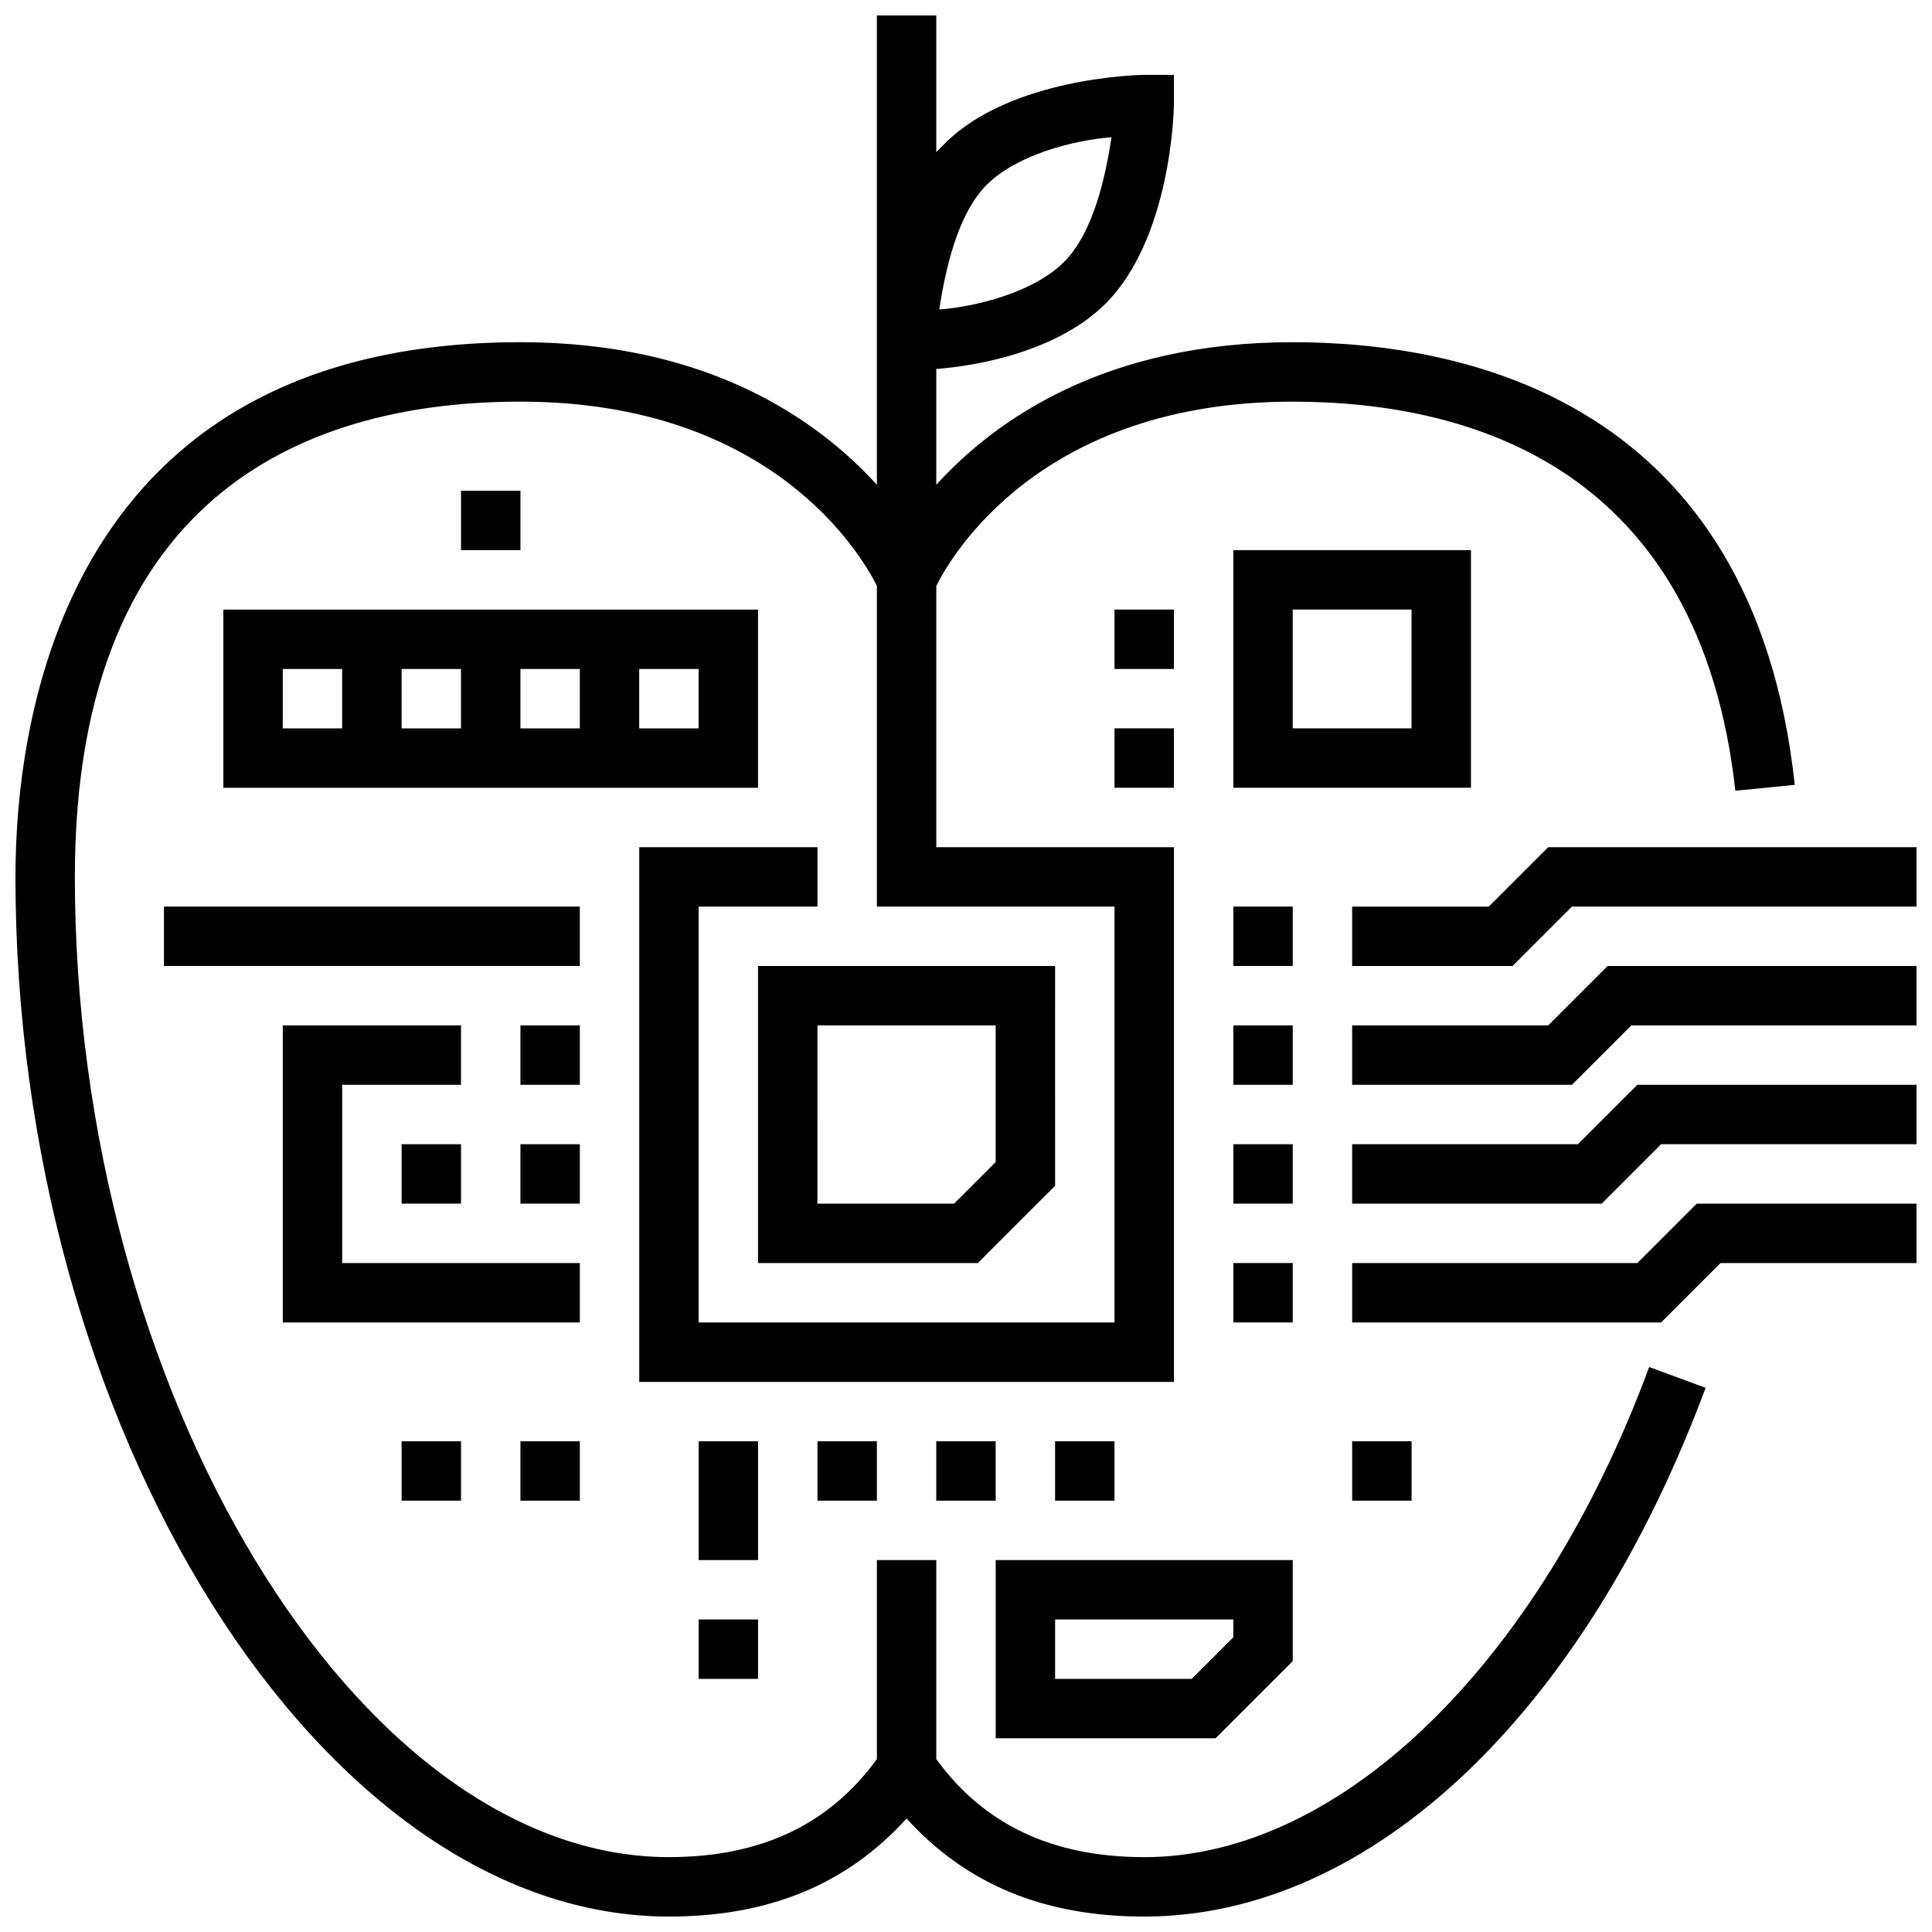
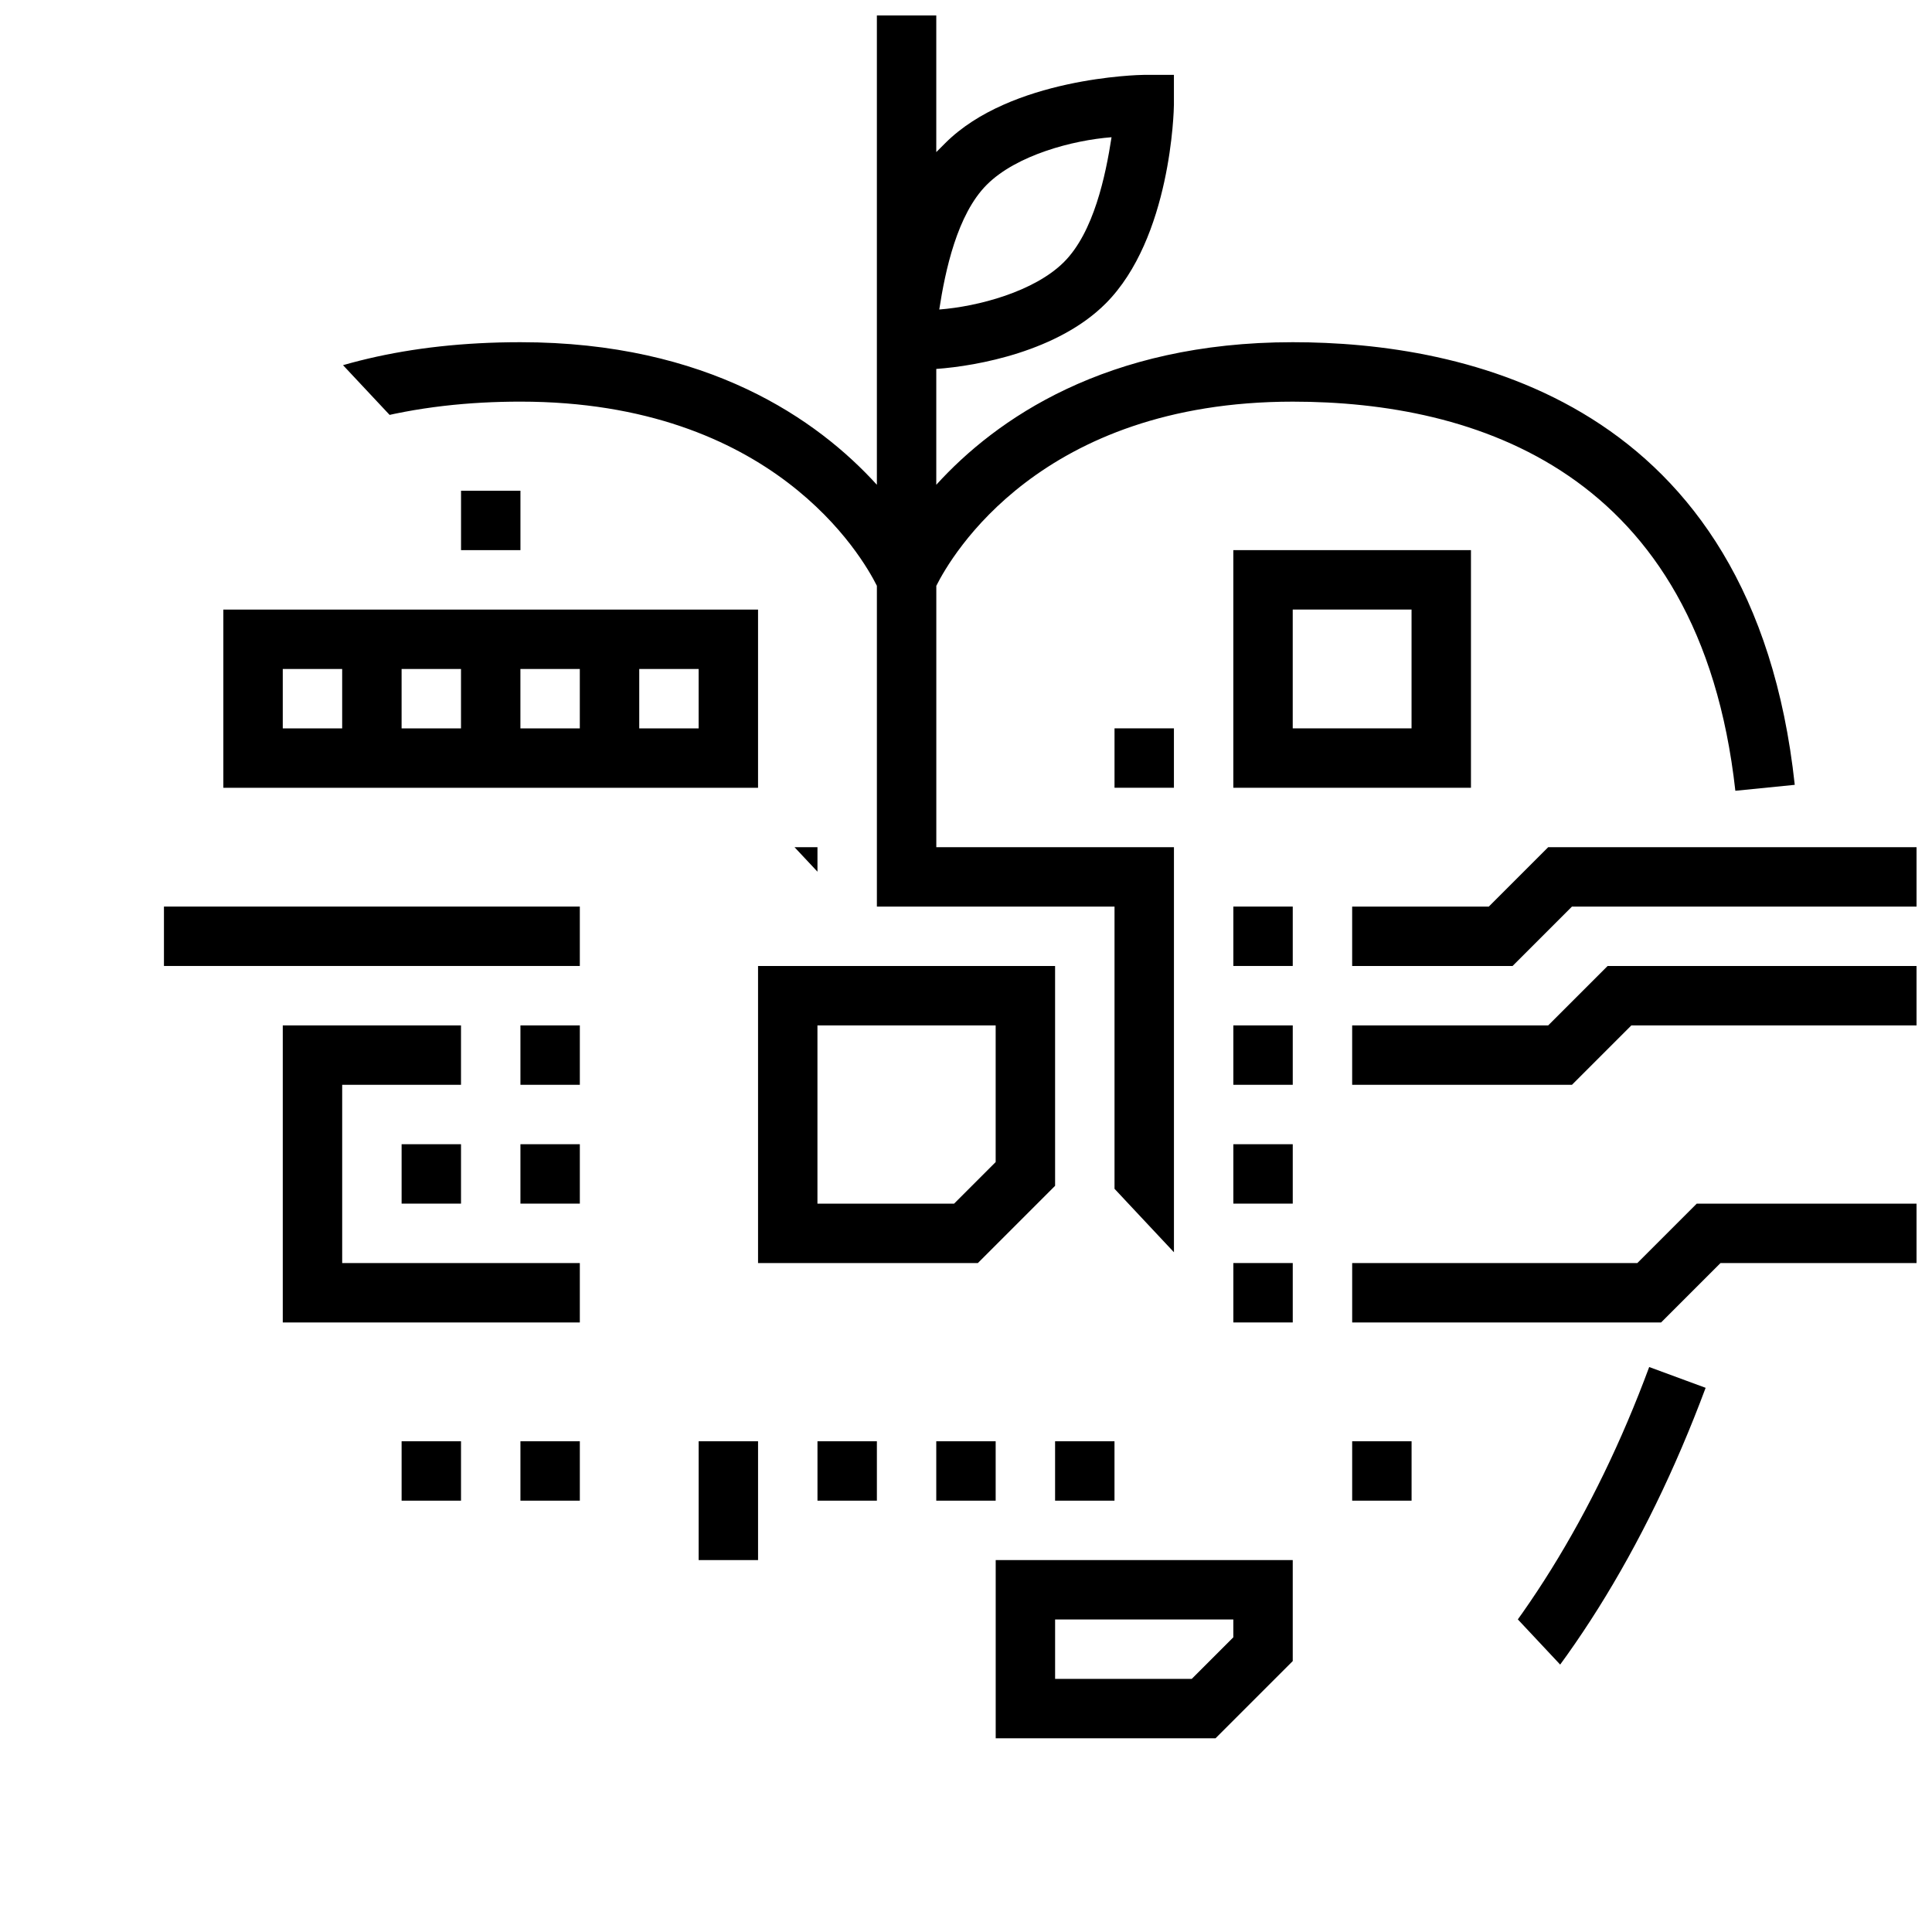
<svg xmlns="http://www.w3.org/2000/svg" width="800px" height="800px" version="1.1" viewBox="144 144 512 512">
  <defs>
    <clipPath id="e">
-       <path d="m148.09 148.09h471.91v503.81h-471.91z" />
+       <path d="m148.09 148.09h471.91v503.81z" />
    </clipPath>
    <clipPath id="d">
      <path d="m502 400h149.9v32h-149.9z" />
    </clipPath>
    <clipPath id="c">
-       <path d="m502 431h149.9v32h-149.9z" />
-     </clipPath>
+       </clipPath>
    <clipPath id="b">
      <path d="m502 462h149.9v33h-149.9z" />
    </clipPath>
    <clipPath id="a">
      <path d="m502 368h149.9v32h-149.9z" />
    </clipPath>
  </defs>
  <g clip-path="url(#e)">
    <path d="m447.23 636.16c-24.402 0-42.508-8.66-55.105-25.977v-52.746h-15.742v52.742c-12.594 17.32-30.699 25.977-55.105 25.977-82.656 0.004-157.44-123.59-157.44-259.77 0-103.91 64.551-125.95 118.08-125.95 66.914 0 90.527 40.934 94.465 48.805v85.02h62.977v110.21h-110.21v-110.21h31.488v-15.742h-47.23v141.7h141.7v-141.7h-62.977v-69.273c3.938-7.871 27.551-48.805 94.465-48.805 48.02 0 107.85 18.105 117.29 103.12l15.742-1.574c-11.02-102.34-88.164-117.3-133.04-117.3-49.594 0-78.719 20.469-94.465 37.785v-30.699c11.02-0.789 32.273-4.723 44.871-17.32 17.32-17.32 18.105-51.168 18.105-52.742v-7.871h-7.871c-1.574 0-35.426 0.789-52.742 18.105-0.789 0.789-1.574 1.574-2.363 2.363v-36.215h-15.742v124.38c-15.742-17.32-44.871-37.785-94.465-37.785-120.44 0-133.82 99.188-133.82 141.7 0 146.42 81.082 275.52 173.18 275.52 26.766 0 47.23-8.66 62.977-25.977 15.742 17.32 36.211 25.977 62.977 25.977 59.828 0 116.51-53.531 148.78-140.12l-14.957-5.512c-29.125 78.723-81.867 129.89-133.82 129.89zm-41.723-443.2c7.871-7.871 22.828-11.809 33.062-12.594-1.574 10.234-4.723 25.191-12.594 33.062-7.871 7.871-22.828 11.809-33.062 12.594 1.574-10.234 4.723-25.191 12.594-33.062z" />
  </g>
  <path d="m360.64 525.95h15.742v15.742h-15.742z" />
-   <path d="m329.15 573.18h15.742v15.742h-15.742z" />
  <path d="m392.12 525.95h15.742v15.742h-15.742z" />
  <path d="m423.61 525.95h15.742v15.742h-15.742z" />
  <path d="m502.34 525.95h15.742v15.742h-15.742z" />
  <path d="m281.92 447.23h15.742v15.742h-15.742z" />
  <path d="m281.92 415.74h15.742v15.742h-15.742z" />
  <path d="m470.85 384.25h15.742v15.742h-15.742z" />
  <path d="m470.85 415.74h15.742v15.742h-15.742z" />
  <path d="m470.85 447.23h15.742v15.742h-15.742z" />
  <path d="m470.85 478.72h15.742v15.742h-15.742z" />
  <path d="m344.89 478.72h58.254l20.469-20.469-0.004-58.25h-78.719zm15.742-62.977h47.23v36.211l-11.016 11.023h-36.215z" />
  <path d="m344.89 305.54h-141.7v47.23h141.7zm-62.977 15.742h15.742v15.742h-15.742zm-15.742 15.746h-15.742v-15.742h15.742zm-47.234-15.746h15.742v15.742l-15.742 0.004zm110.21 15.746h-15.742v-15.742h15.742z" />
  <path d="m187.45 384.25h110.21v15.742h-110.21z" />
  <path d="m250.43 447.23h15.742v15.742h-15.742z" />
  <g clip-path="url(#d)">
    <path d="m554.29 415.74h-51.953v15.746h58.25l15.746-15.746h75.57v-15.742h-81.867z" />
  </g>
  <g clip-path="url(#c)">
    <path d="m562.16 447.23h-59.828v15.746h66.125l15.742-15.746h67.699v-15.742h-73.996z" />
  </g>
  <g clip-path="url(#b)">
    <path d="m577.91 478.72h-75.57v15.742h81.867l15.746-15.742h51.953v-15.742h-58.254z" />
  </g>
  <g clip-path="url(#a)">
    <path d="m554.29 368.51-15.742 15.742h-36.211v15.746h42.508l15.742-15.746h91.316v-15.742z" />
  </g>
  <path d="m297.66 478.72h-62.977v-47.23h31.488v-15.746h-47.234v78.719h78.723z" />
  <path d="m533.82 289.79h-62.977v62.977h62.977zm-15.746 47.234h-31.488v-31.488h31.488z" />
  <path d="m486.59 584.2v-26.766h-78.719v47.23h58.254zm-62.977 4.723v-15.742h47.23v4.723l-11.02 11.02z" />
  <path d="m266.18 274.05h15.742v15.742h-15.742z" />
  <path d="m439.36 337.02h15.742v15.742h-15.742z" />
-   <path d="m439.36 305.54h15.742v15.742h-15.742z" />
  <path d="m281.92 525.95h15.742v15.742h-15.742z" />
  <path d="m250.43 525.95h15.742v15.742h-15.742z" />
  <path d="m329.15 525.95h15.742v31.488h-15.742z" />
</svg>